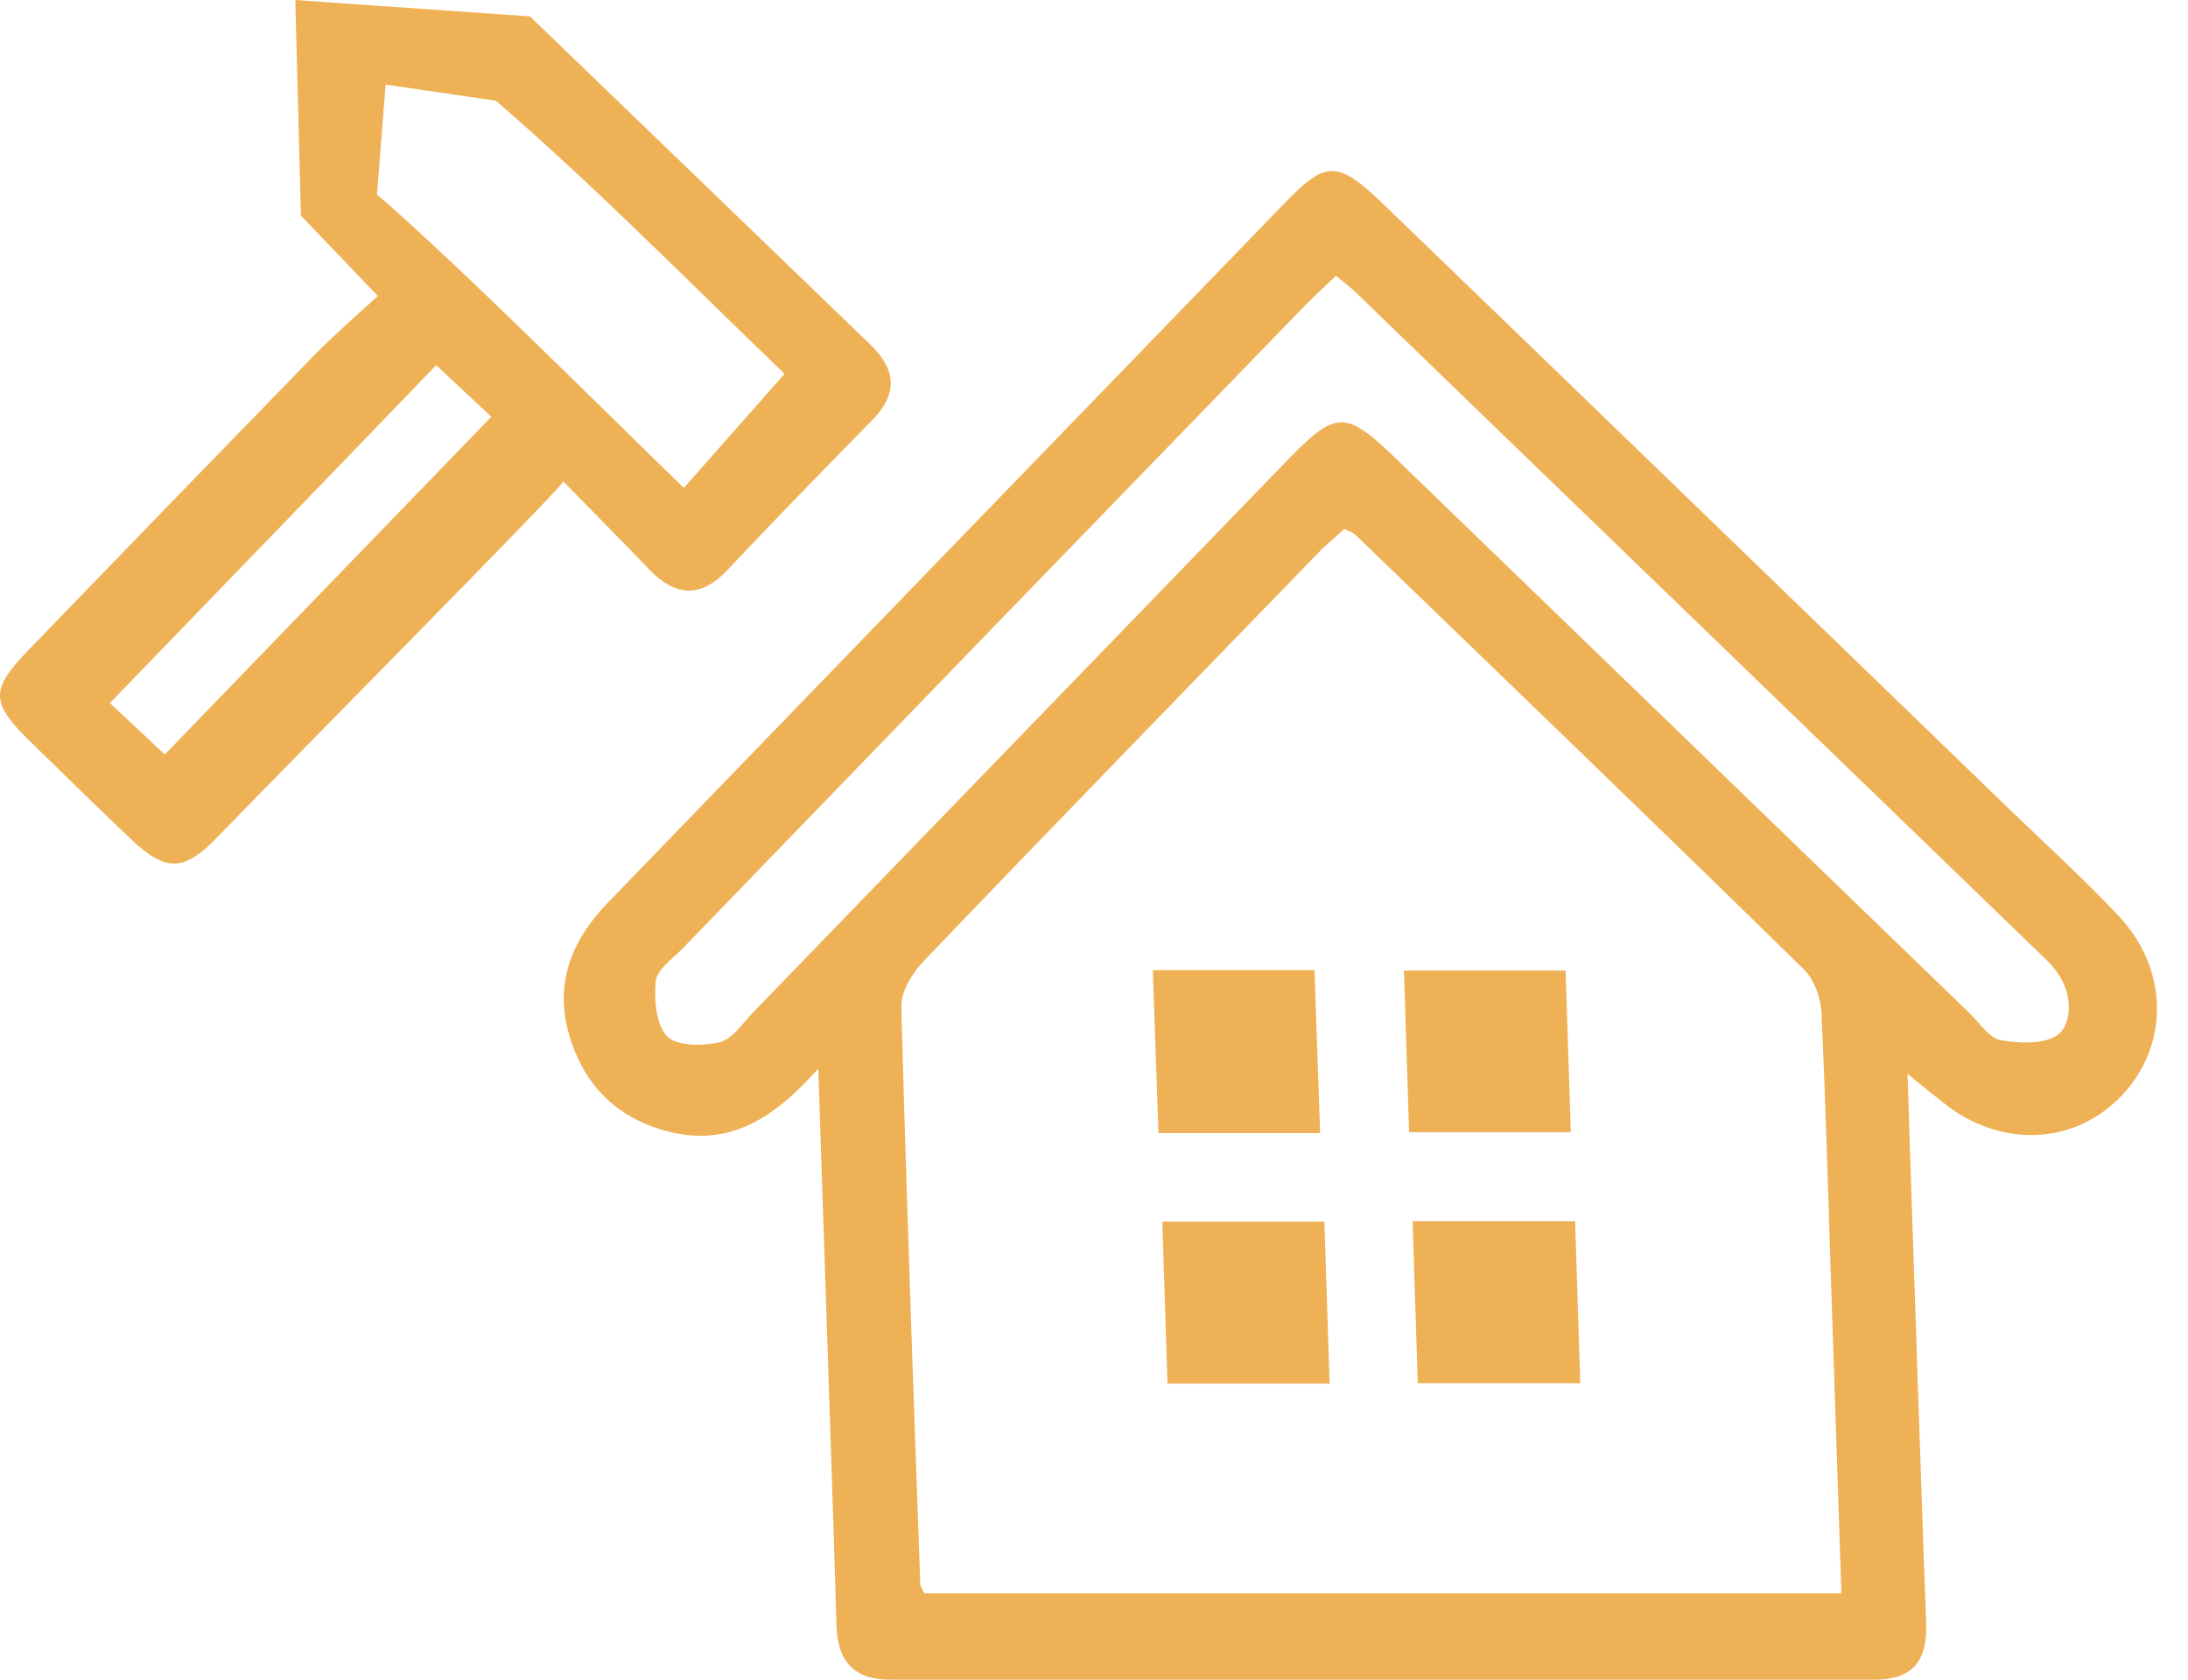
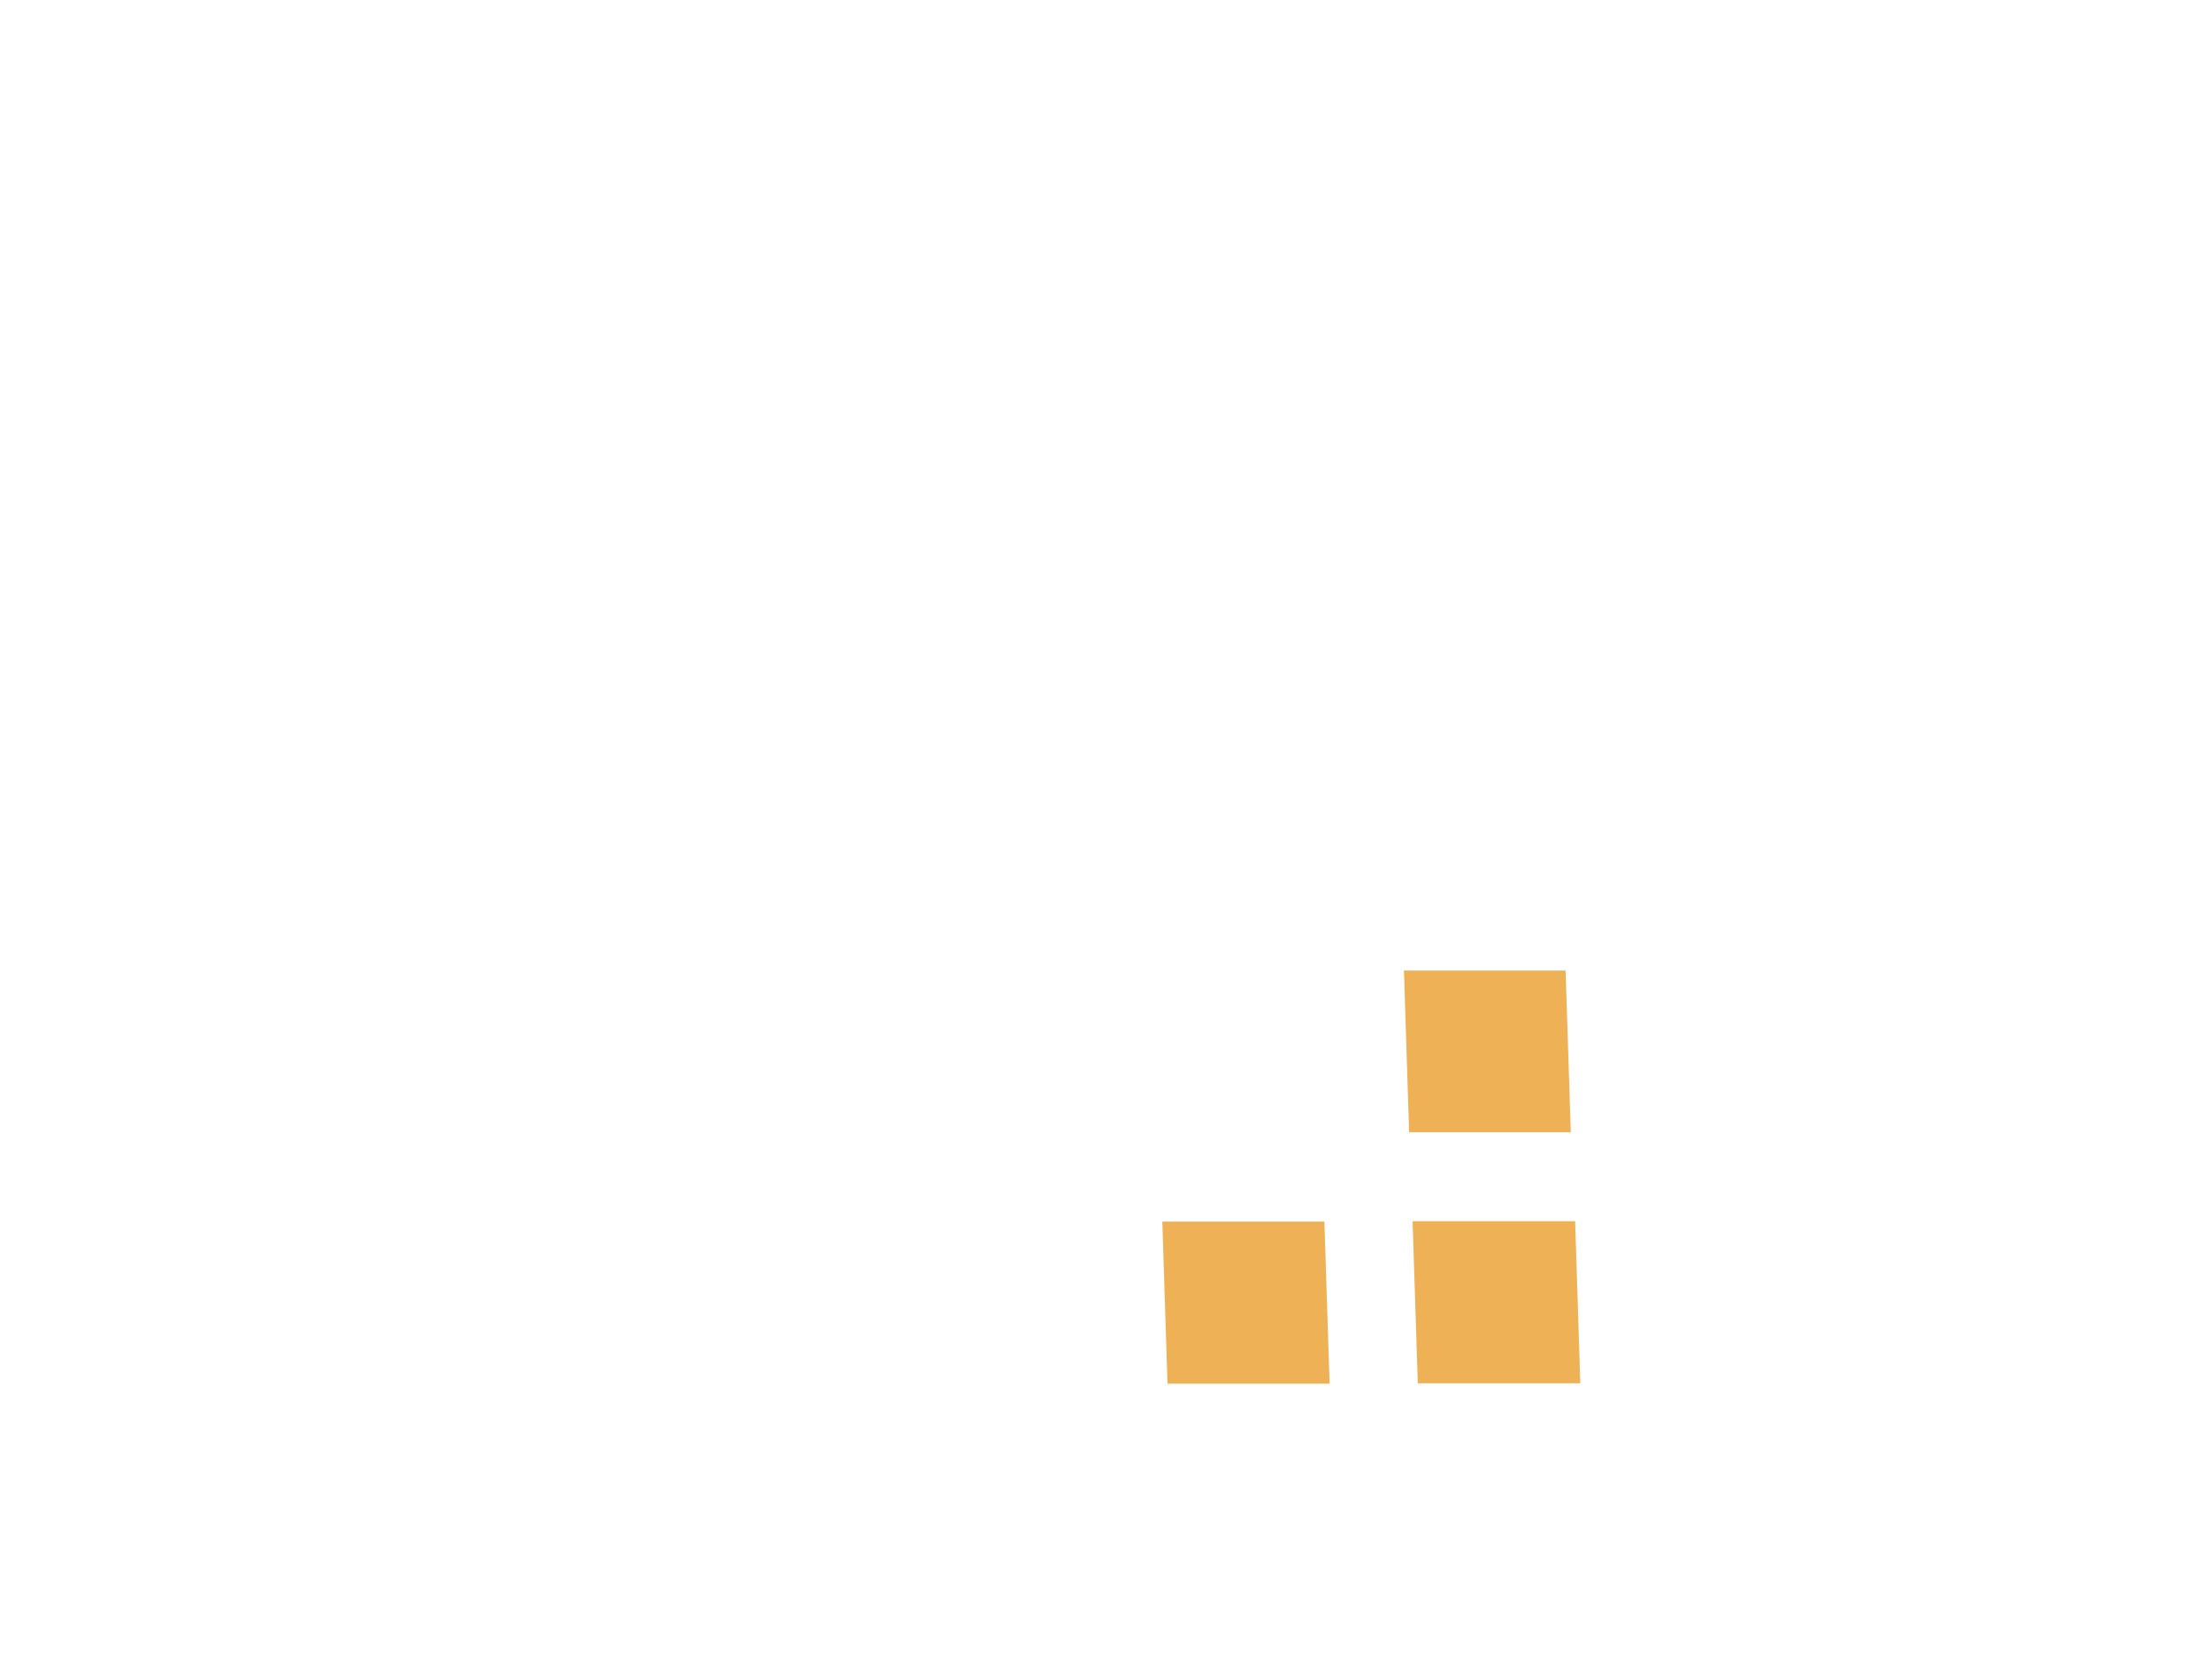
<svg xmlns="http://www.w3.org/2000/svg" width="56" height="43" viewBox="0 0 56 43" fill="none">
-   <path d="M20.944 27.369C21.01 29.249 21.054 30.809 21.11 32.369C21.209 35.444 21.32 38.509 21.408 41.584C21.43 42.502 21.829 43 22.78 43C31.176 43 39.584 43 47.98 43C48.998 43 49.341 42.469 49.297 41.518C49.142 37.303 49.009 33.088 48.865 28.873C48.854 28.486 48.843 28.099 48.821 27.49C49.208 27.811 49.474 28.021 49.728 28.221C51.178 29.393 53.069 29.327 54.286 28.066C55.525 26.782 55.525 24.813 54.209 23.43C53.312 22.479 52.339 21.594 51.399 20.687C46.067 15.532 40.745 10.377 35.413 5.233C34.241 4.104 33.942 4.093 32.869 5.211C27.094 11.173 21.331 17.136 15.567 23.099C14.594 24.105 14.14 25.256 14.627 26.683C15.058 27.955 15.976 28.729 17.271 29.006C18.731 29.305 19.815 28.619 20.922 27.38L20.944 27.369ZM47.129 40.788H23.654C23.599 40.666 23.554 40.611 23.554 40.544C23.377 35.61 23.2 30.688 23.068 25.754C23.068 25.366 23.355 24.902 23.643 24.603C26.995 21.096 30.38 17.623 33.754 14.138C33.964 13.917 34.208 13.729 34.407 13.541C34.55 13.607 34.617 13.629 34.672 13.673C38.511 17.379 42.361 21.085 46.177 24.824C46.443 25.09 46.609 25.566 46.62 25.953C46.73 28.342 46.797 30.743 46.874 33.132C46.963 35.666 47.04 38.188 47.129 40.788ZM34.208 7.069C34.418 7.246 34.584 7.368 34.739 7.523C40.613 13.209 46.498 18.884 52.372 24.57C53.202 25.366 52.97 26.24 52.704 26.462C52.383 26.738 51.709 26.716 51.211 26.628C50.912 26.583 50.669 26.185 50.403 25.931C45.491 21.185 40.58 16.428 35.668 11.682C34.462 10.521 34.185 10.521 33.046 11.682C28.455 16.428 23.853 21.185 19.262 25.931C18.997 26.207 18.742 26.605 18.41 26.683C17.99 26.782 17.315 26.782 17.072 26.528C16.784 26.218 16.74 25.588 16.784 25.112C16.817 24.824 17.193 24.559 17.437 24.316C22.758 18.806 28.09 13.297 33.422 7.799C33.666 7.556 33.92 7.323 34.197 7.058L34.208 7.069Z" fill="#EEB156" />
-   <path d="M14.416 12.324C15.324 13.253 15.899 13.828 16.596 14.558C17.282 15.277 17.923 15.322 18.609 14.602C19.837 13.297 21.087 12.014 22.337 10.742C22.979 10.078 22.946 9.458 22.26 8.806C19.439 6.084 13.565 0.42 13.565 0.42L7.558 0L7.702 5.52L9.671 7.578C9.671 7.578 8.465 8.651 8.011 9.127C5.589 11.616 3.166 14.116 0.754 16.616C-0.275 17.678 -0.263 17.988 0.865 19.072C1.695 19.879 2.524 20.698 3.365 21.494C4.228 22.313 4.704 22.313 5.522 21.472C8.166 18.751 14.04 12.822 14.405 12.346L14.416 12.324ZM9.881 2.168L12.691 2.578C15.29 4.823 17.702 7.29 20.081 9.569C19.184 10.587 18.366 11.516 17.503 12.49C15.434 10.487 11.784 6.826 9.649 4.978L9.87 2.157L9.881 2.168ZM12.58 10.664C9.748 13.596 6.994 16.439 4.217 19.315C3.752 18.884 3.21 18.364 2.812 17.999C5.633 15.078 8.398 12.224 11.164 9.348C11.595 9.757 12.127 10.244 12.569 10.664H12.58Z" fill="#EEB156" />
  <path d="M35.933 24.846L36.065 28.984H40.203L40.07 24.846H35.933Z" fill="#EEB156" />
-   <path d="M29.65 29.006H33.787L33.643 24.835H29.506L29.65 29.006Z" fill="#EEB156" />
  <path d="M40.314 31.263H36.154L36.287 35.411H40.446L40.314 31.263Z" fill="#EEB156" />
  <path d="M34.03 35.422L33.897 31.274H29.749L29.881 35.422H34.03Z" fill="#EEB156" />
</svg>